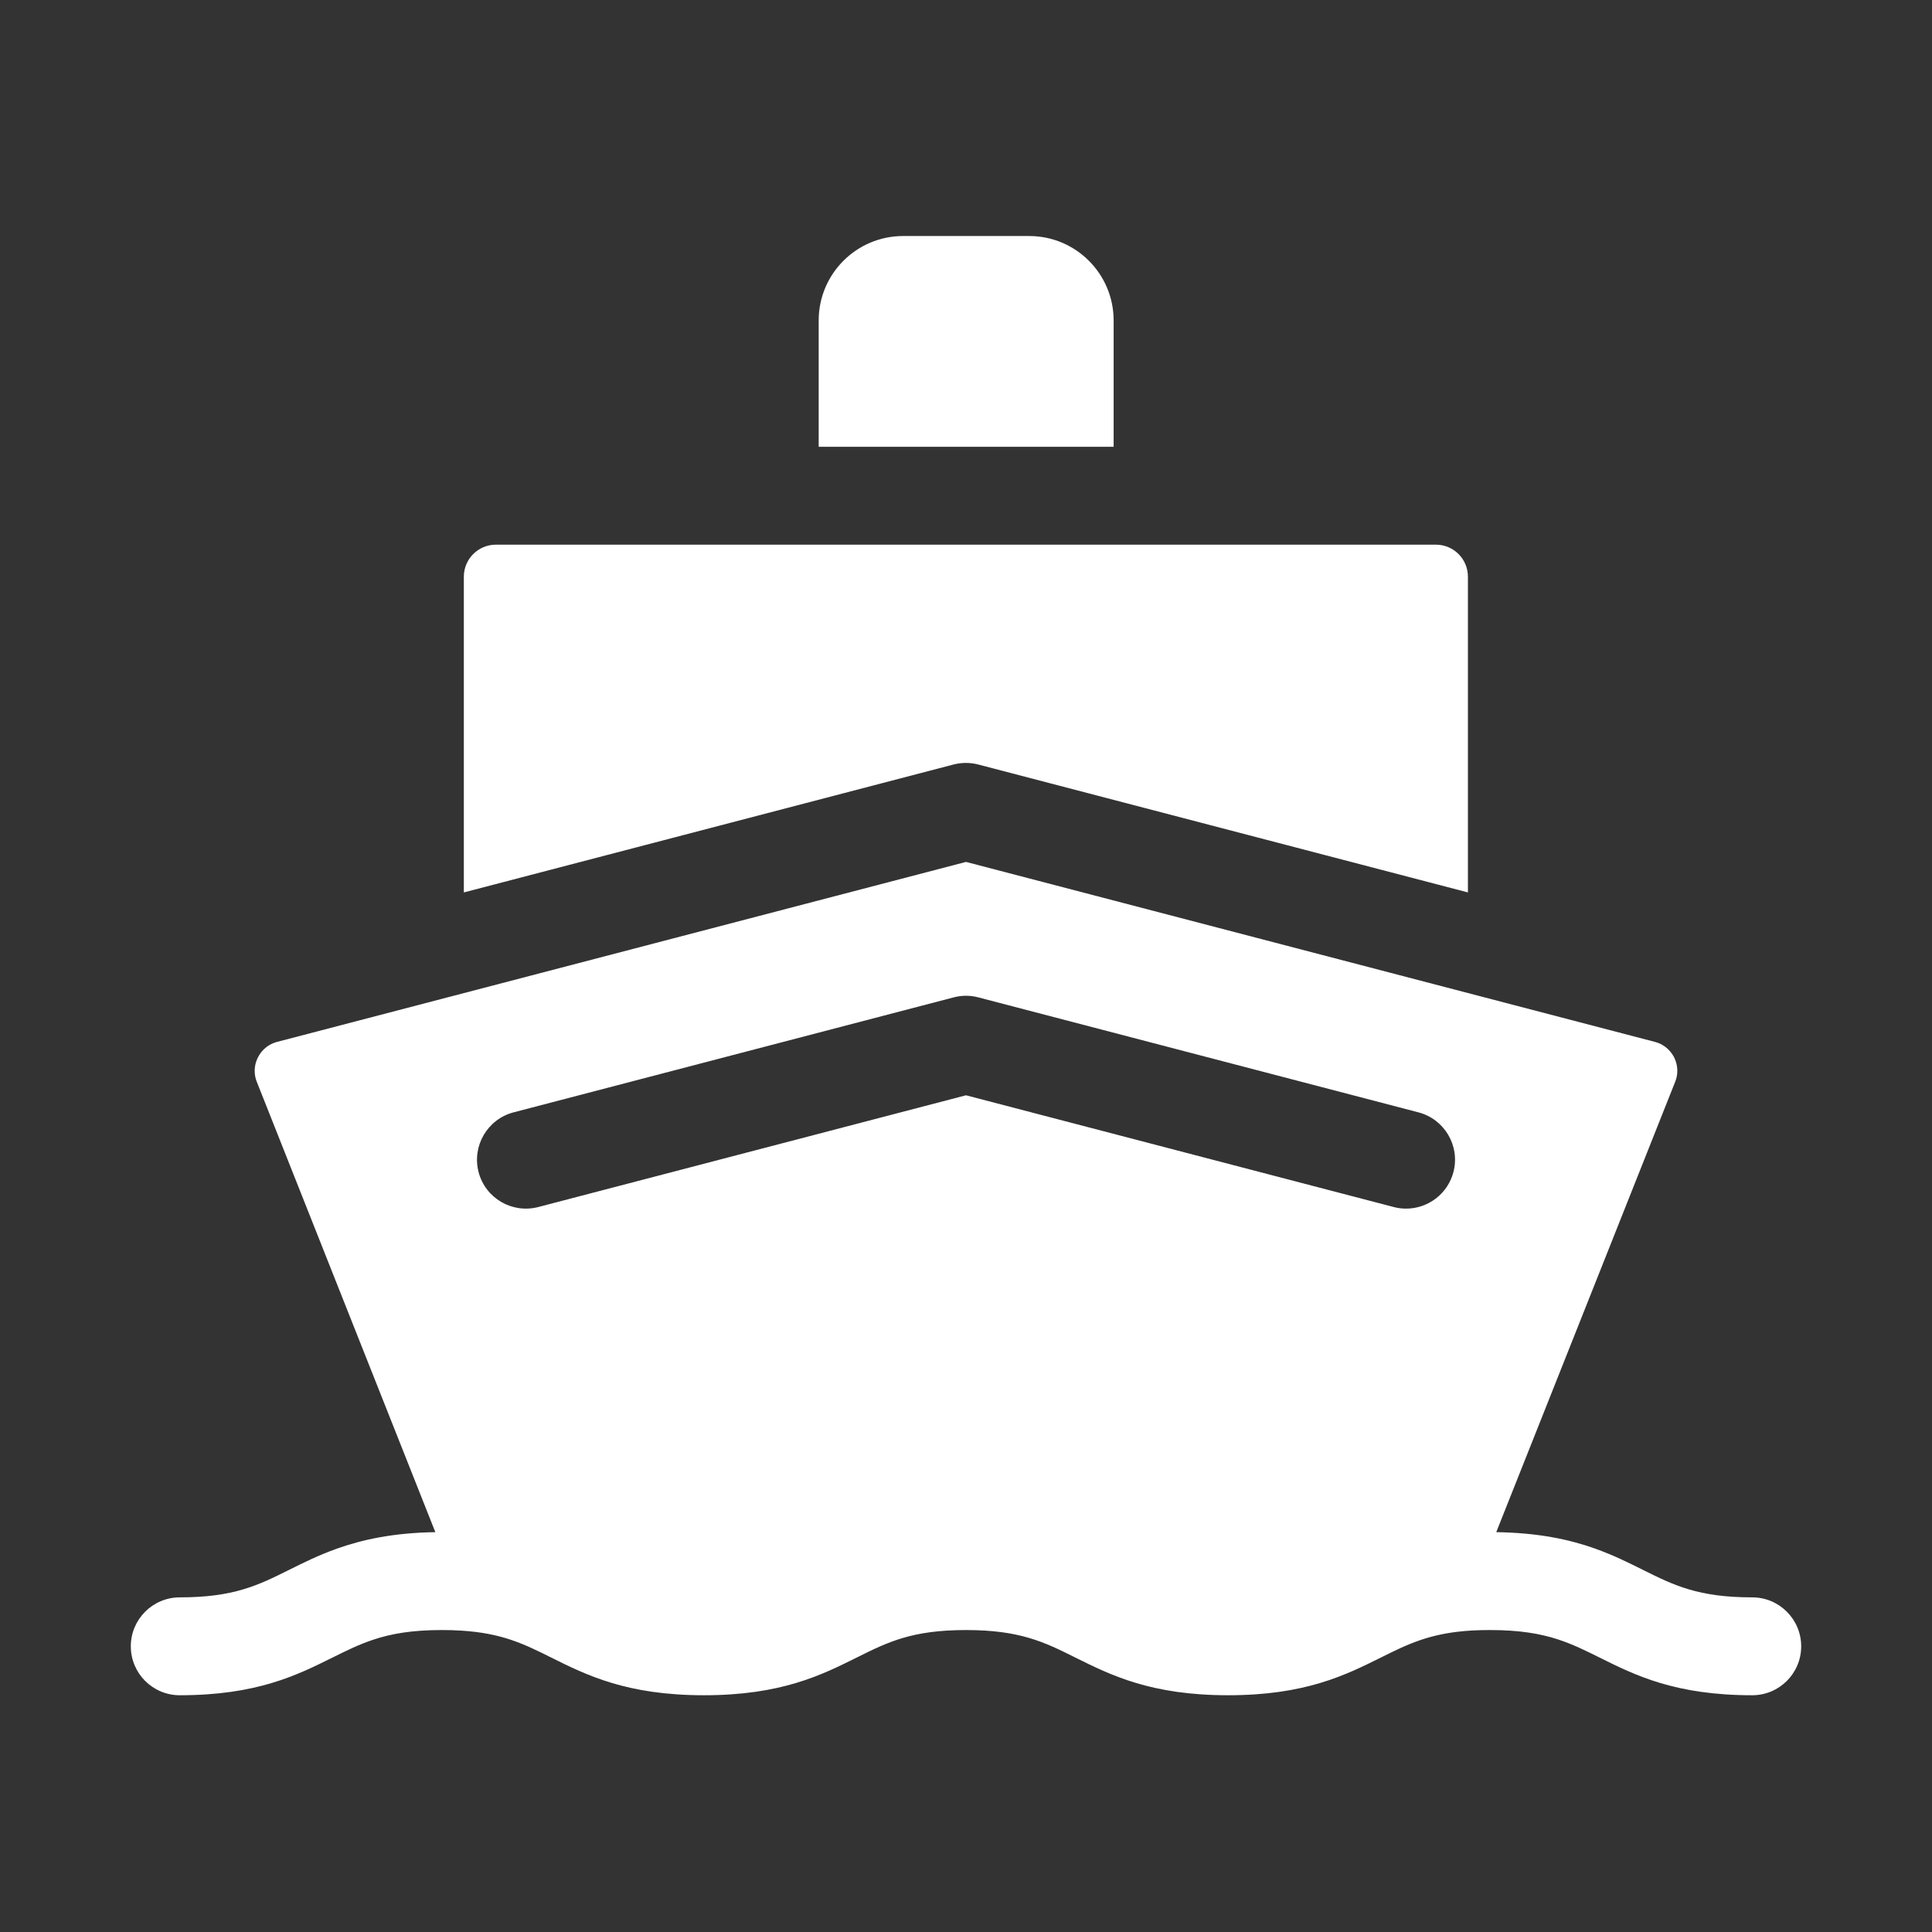
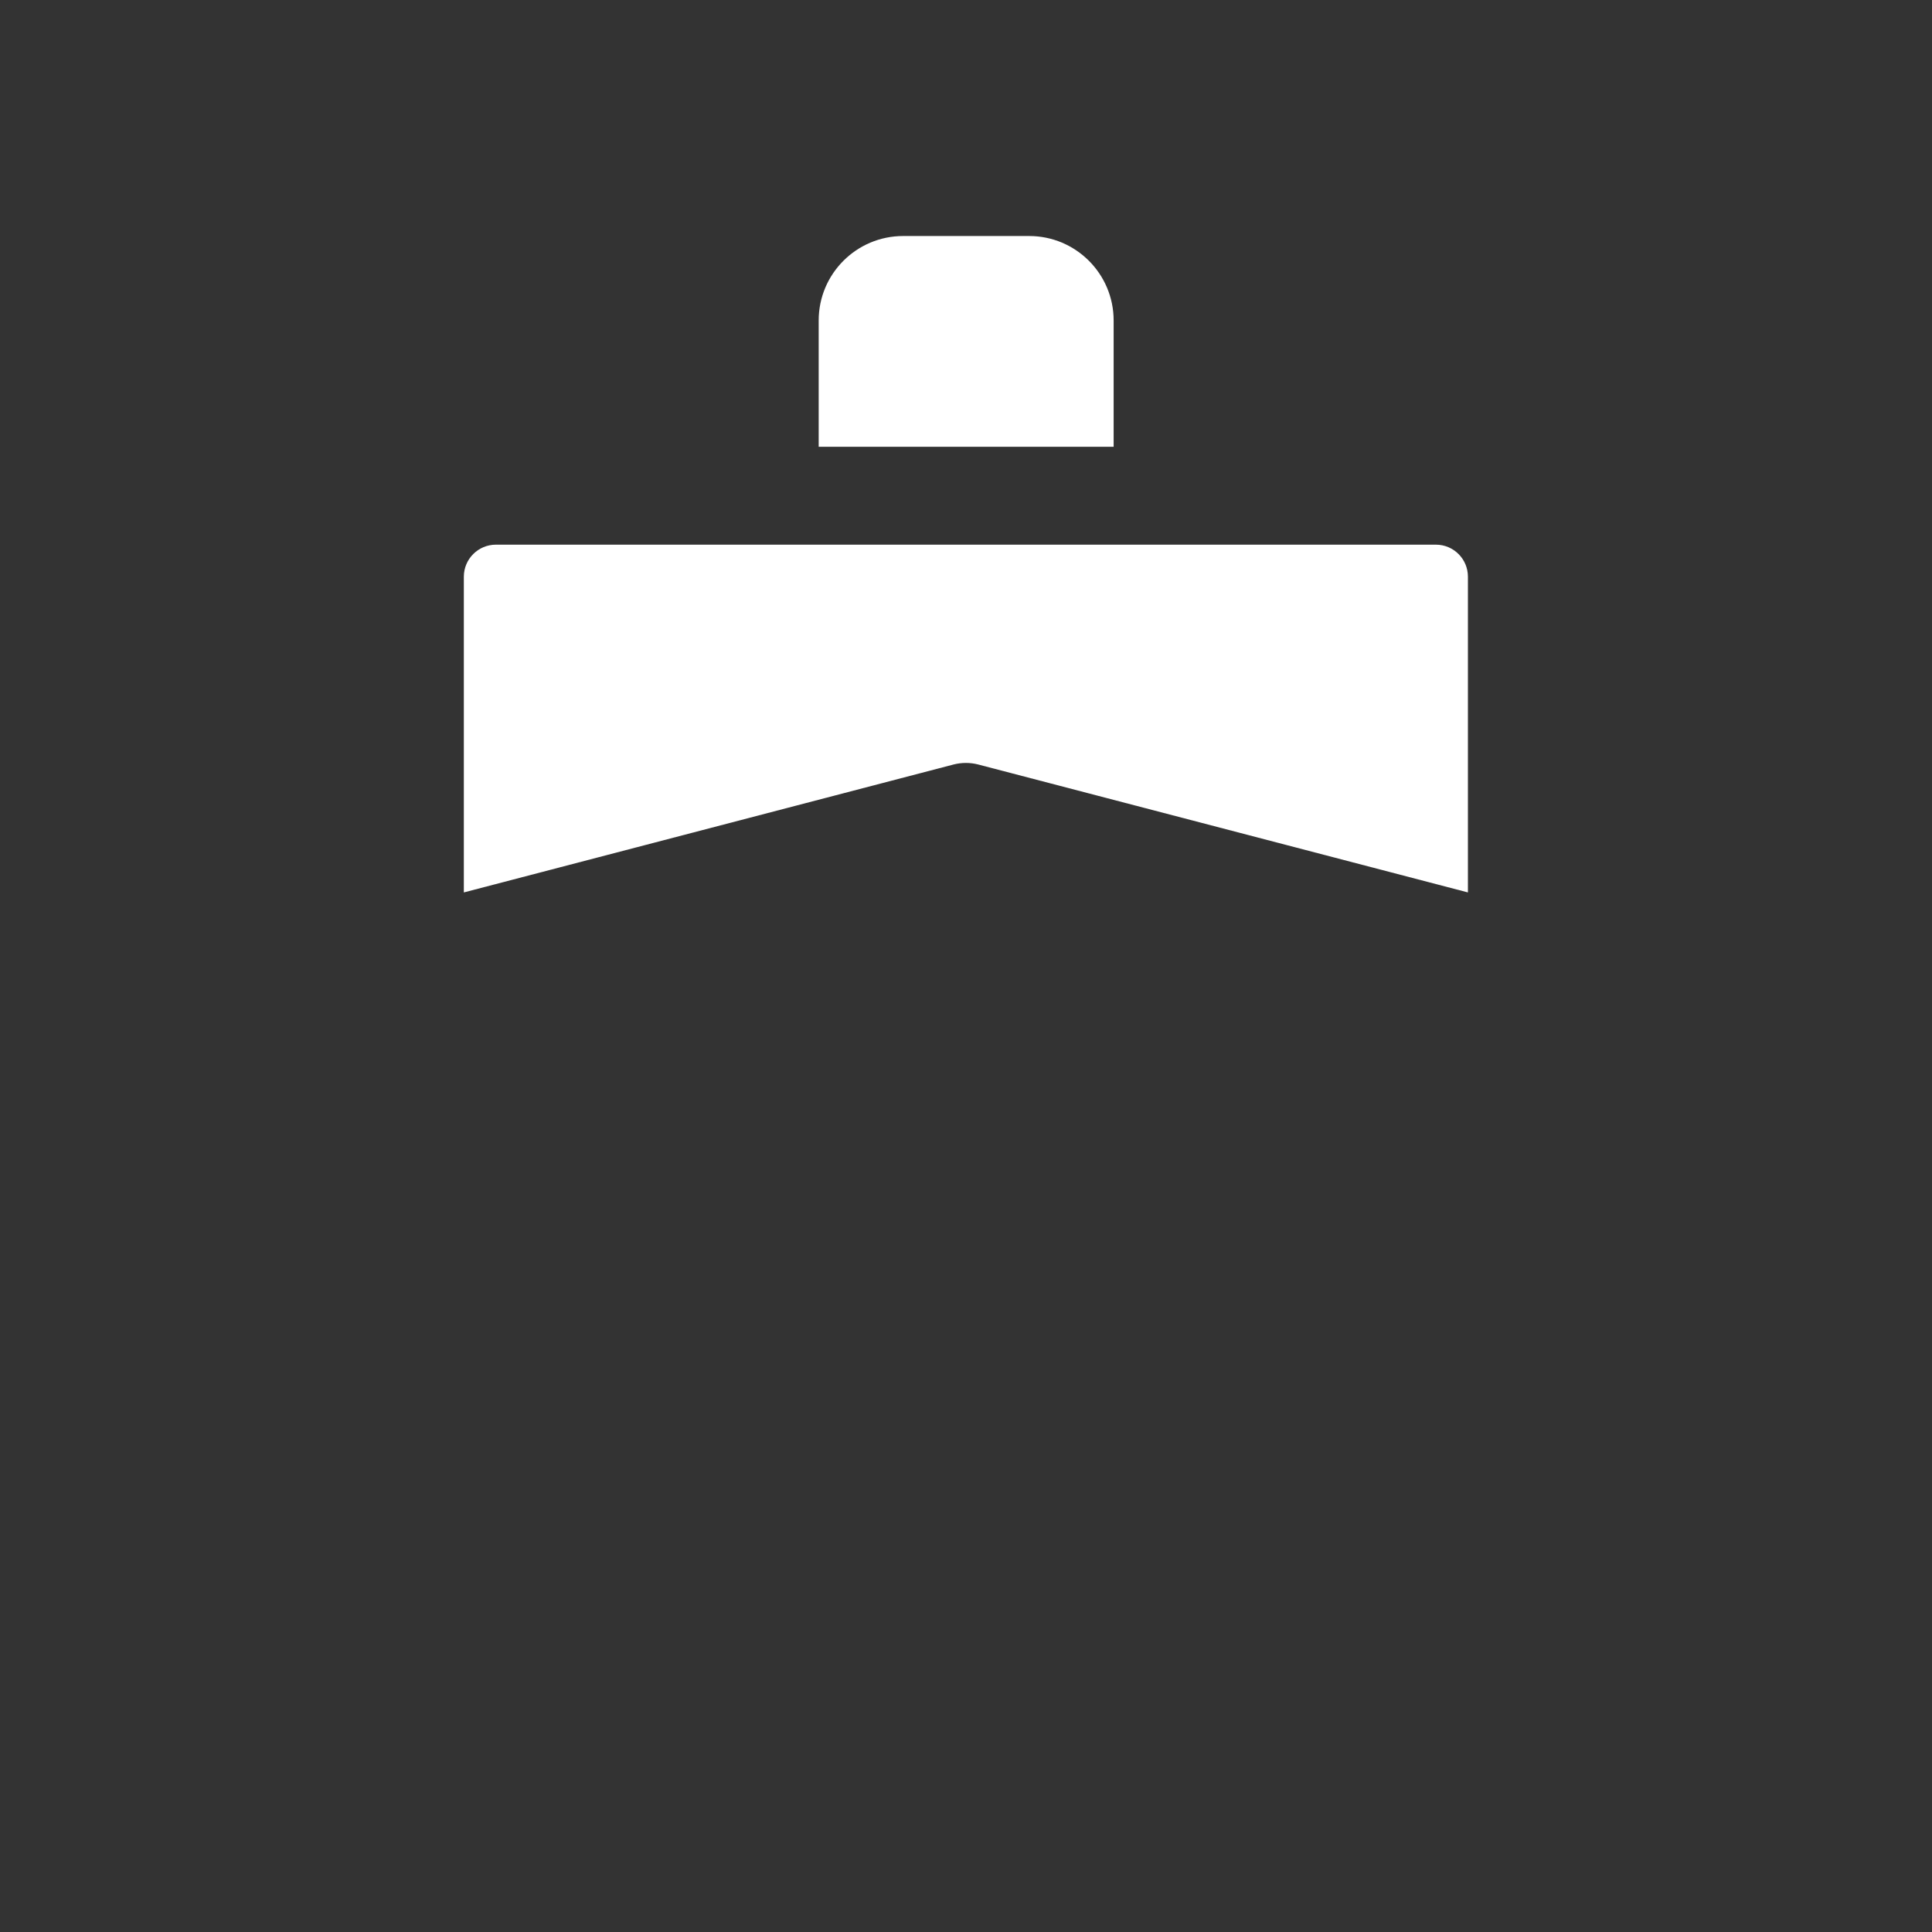
<svg xmlns="http://www.w3.org/2000/svg" width="24" height="24" viewBox="0 0 24 24" fill="none">
  <rect x="0" y="0" width="24" height="24" fill="#333333" stroke="none" />
  <path d="M13.834 3.981C13.834 3.402 13.364 2.932 12.785 2.932H11.219C10.64 2.932 10.17 3.402 10.17 3.981V5.55H13.834V3.981Z" fill="white" />
  <path d="M12.152 9.497L18.235 11.086V7.164C18.235 6.944 18.057 6.766 17.837 6.766H6.16C5.941 6.766 5.762 6.944 5.762 7.164V11.086L11.845 9.497C11.946 9.471 12.052 9.471 12.152 9.497Z" fill="white" />
-   <path d="M21.767 19.843C21.096 19.843 20.794 19.693 20.41 19.502C20.23 19.412 20.041 19.318 19.814 19.237C19.5 19.125 19.115 19.041 18.587 19.033L20.813 13.43C20.862 13.297 20.823 13.187 20.795 13.132C20.766 13.077 20.698 12.98 20.559 12.943L12 10.707L3.441 12.943C3.302 12.98 3.234 13.077 3.206 13.132C3.177 13.187 3.138 13.297 3.187 13.431L5.408 19.033C4.881 19.041 4.496 19.127 4.182 19.239C3.957 19.319 3.769 19.413 3.59 19.502C3.207 19.693 2.904 19.843 2.233 19.843C1.897 19.843 1.625 20.116 1.625 20.451C1.625 20.787 1.897 21.059 2.233 21.059C3.19 21.059 3.69 20.81 4.132 20.59C4.304 20.505 4.46 20.427 4.64 20.368C4.861 20.294 5.119 20.249 5.489 20.249C5.573 20.249 5.652 20.251 5.726 20.256C6.237 20.287 6.511 20.423 6.846 20.59C7.287 20.81 7.788 21.059 8.745 21.059C9.702 21.059 10.202 20.81 10.644 20.59C11.027 20.399 11.329 20.249 12 20.249C12.671 20.249 12.974 20.399 13.357 20.59C13.799 20.81 14.299 21.059 15.256 21.059C16.213 21.059 16.713 20.81 17.155 20.59C17.491 20.423 17.765 20.286 18.28 20.255C18.352 20.251 18.429 20.249 18.512 20.249C18.878 20.249 19.134 20.294 19.353 20.365C19.536 20.425 19.694 20.503 19.869 20.59C20.31 20.81 20.81 21.059 21.767 21.059C22.103 21.059 22.375 20.787 22.375 20.451C22.375 20.116 22.103 19.843 21.767 19.843ZM6.38 13.818L11.846 12.39C11.947 12.363 12.053 12.363 12.154 12.39L17.62 13.818C17.945 13.903 18.14 14.235 18.055 14.56C17.983 14.833 17.737 15.014 17.467 15.014C17.416 15.014 17.364 15.008 17.313 14.994L12 13.606L6.687 14.994C6.362 15.079 6.03 14.885 5.945 14.56C5.861 14.235 6.055 13.903 6.38 13.818Z" fill="white" />
</svg>